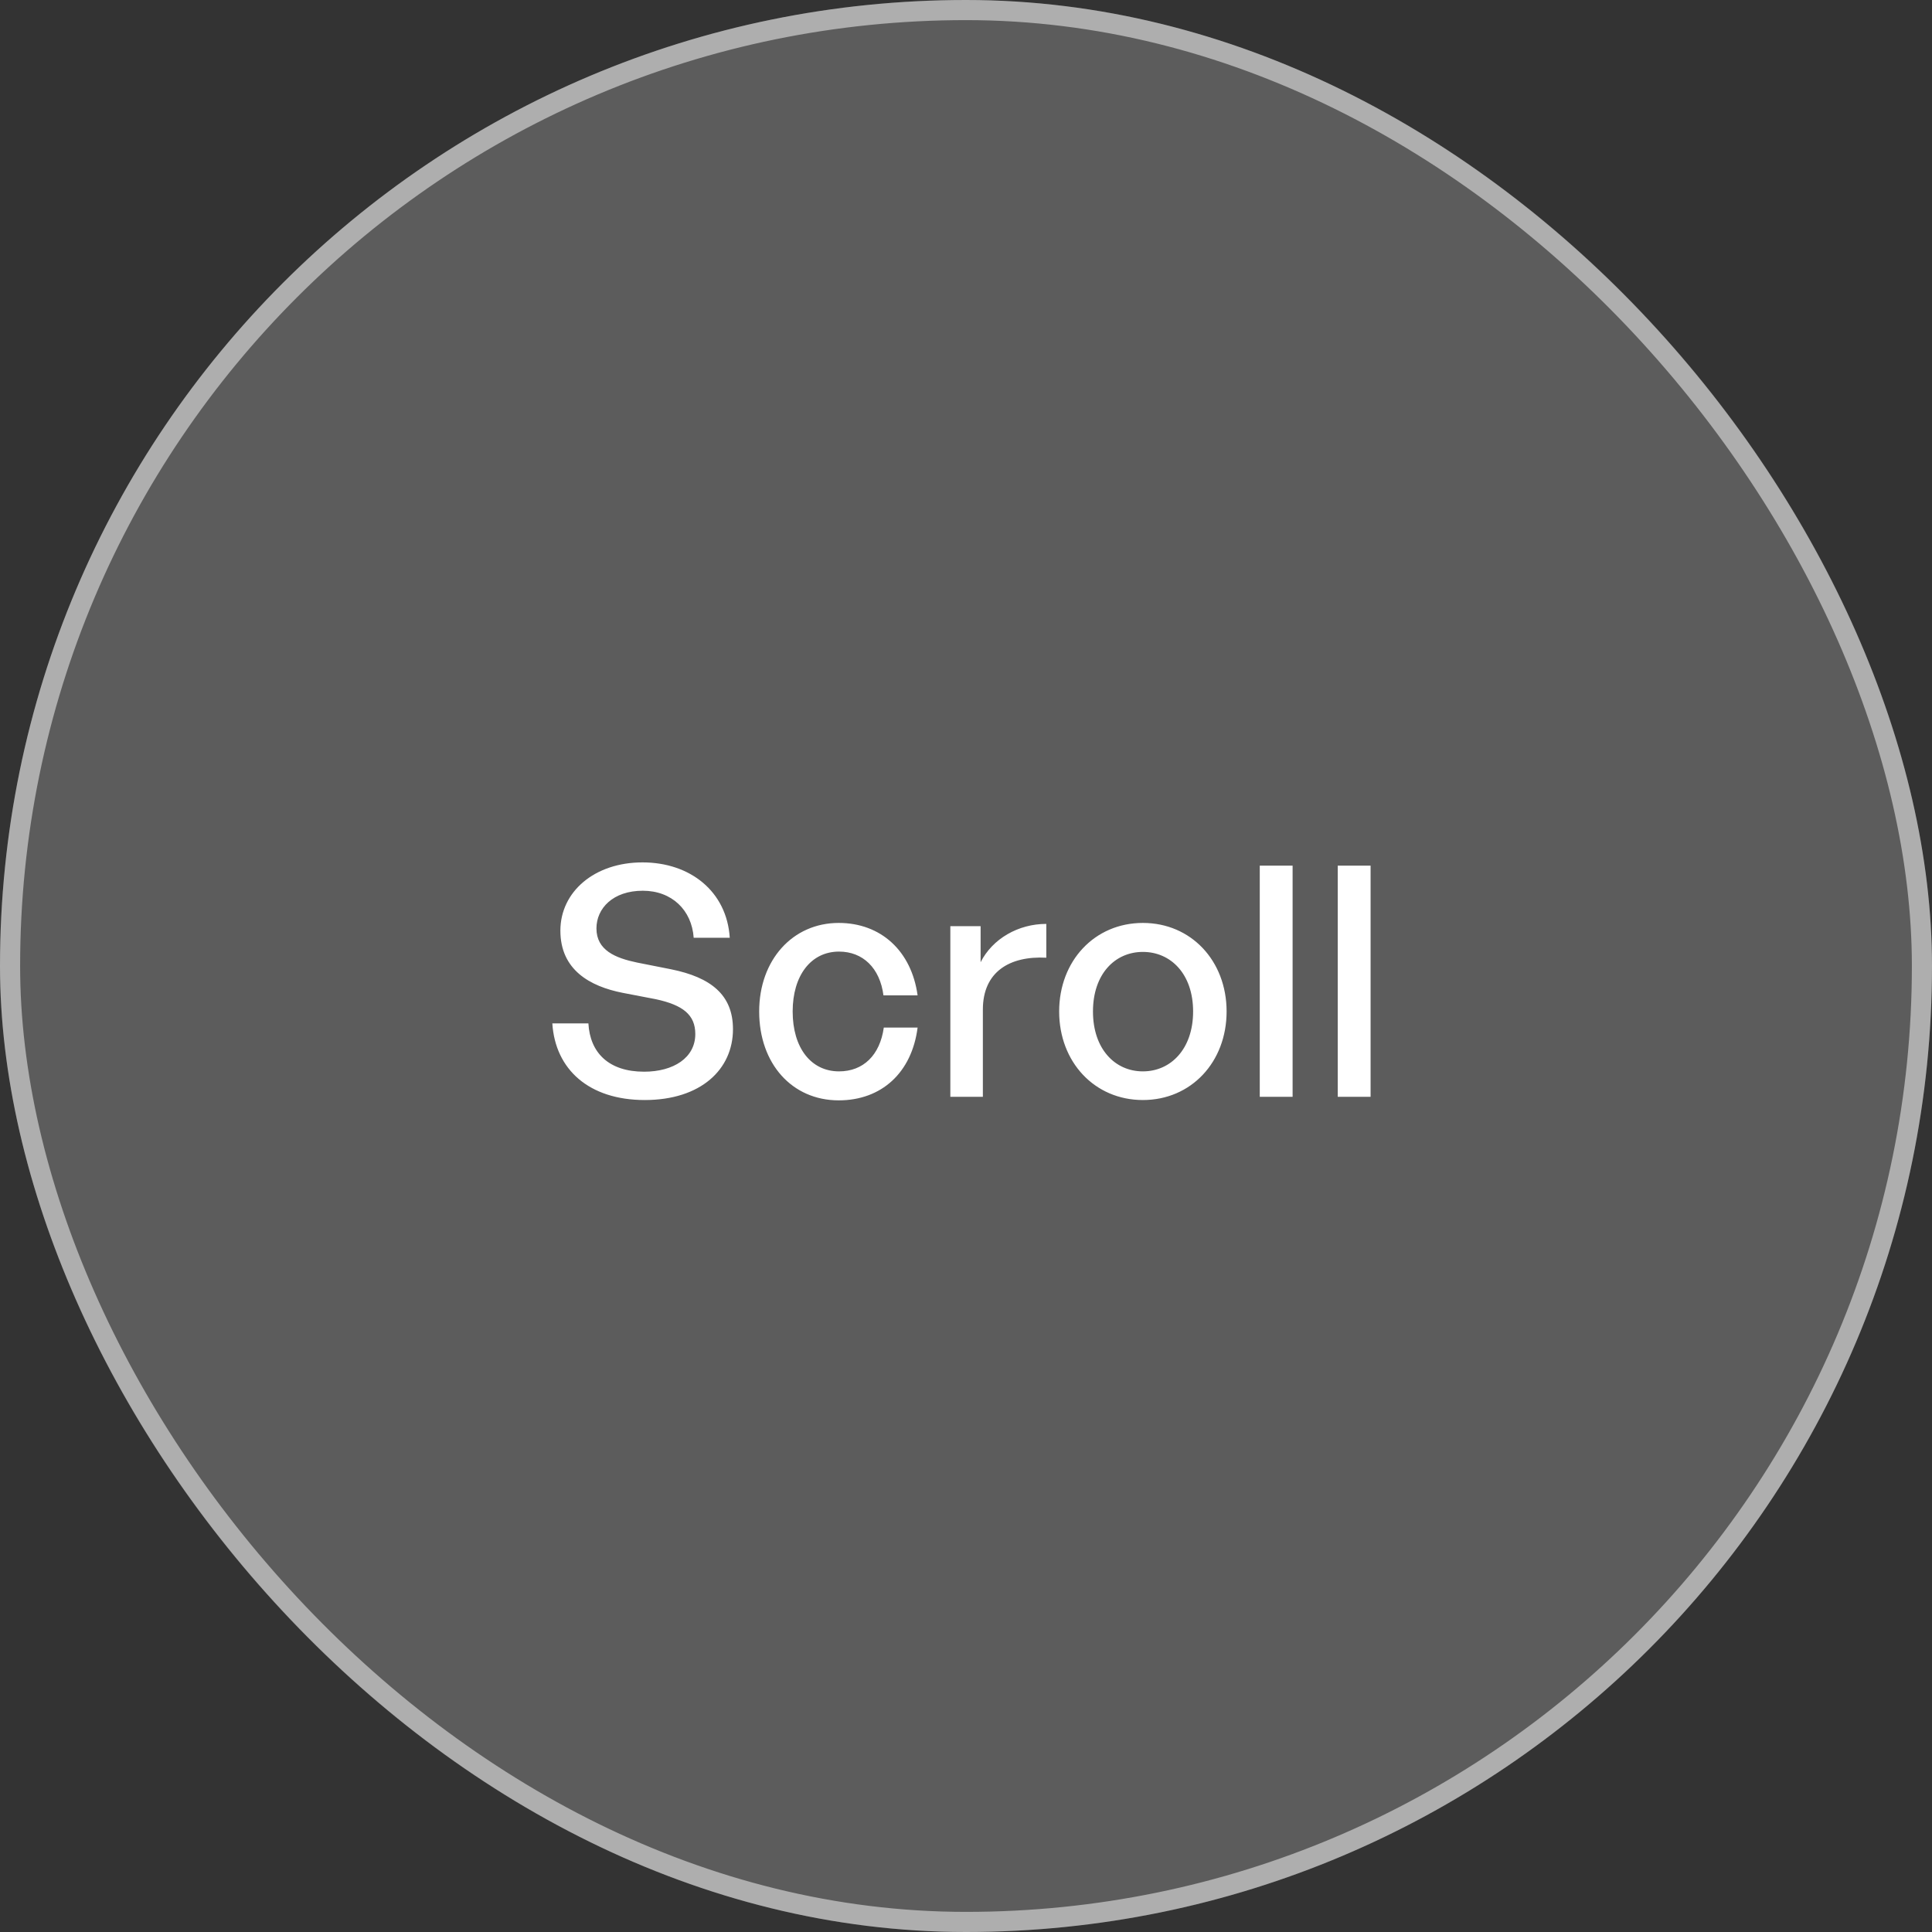
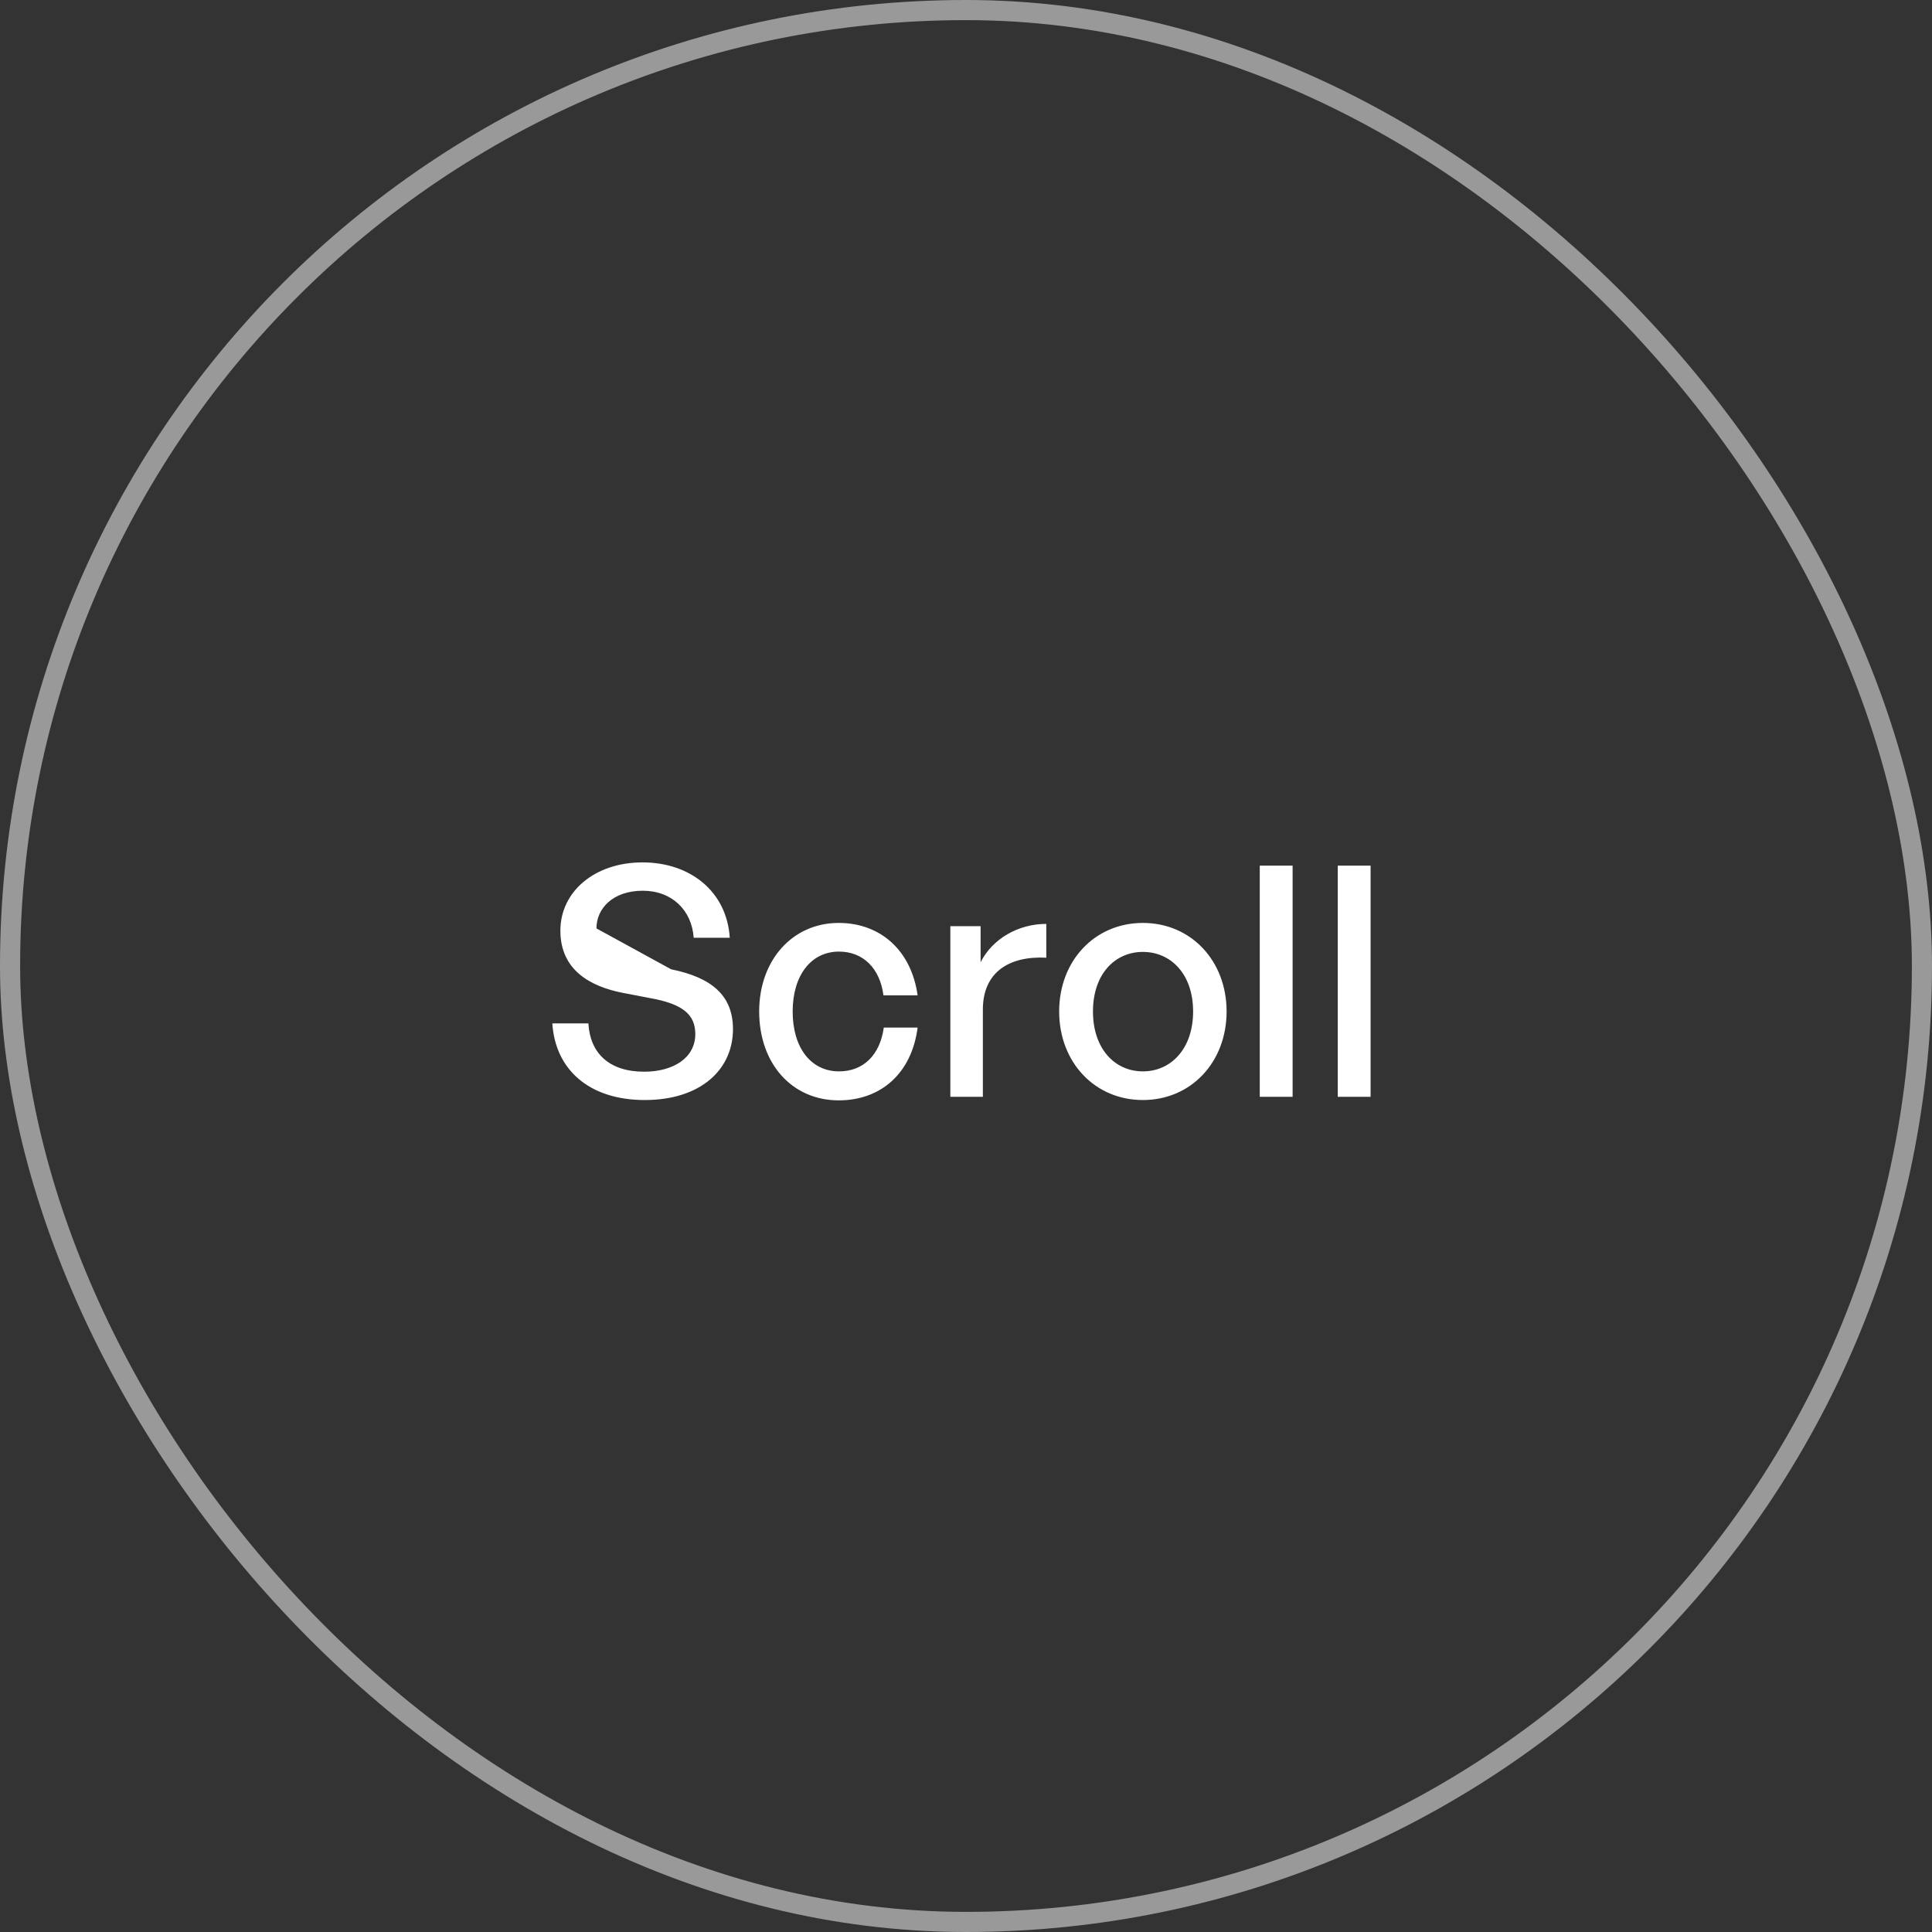
<svg xmlns="http://www.w3.org/2000/svg" width="96" height="96" viewBox="0 0 96 96" fill="none">
  <rect x="0" y="0" width="96" height="96" fill="#333333" stroke="none" />
-   <rect width="96" height="96" rx="48" fill="white" fill-opacity="0.2" />
  <rect x="0.5" y="0.5" width="95" height="95" rx="47.5" stroke="white" stroke-opacity="0.5" />
-   <path d="M36.421 51.14C36.421 53.14 34.821 54.66 32.037 54.66C29.269 54.66 27.589 53.14 27.445 50.852H29.237C29.317 52.308 30.245 53.252 32.005 53.252C33.461 53.252 34.549 52.564 34.549 51.38C34.549 50.42 33.925 49.94 32.597 49.652L30.933 49.332C29.317 49.012 27.845 48.196 27.845 46.244C27.845 44.308 29.541 42.852 31.925 42.852C34.309 42.852 36.117 44.308 36.261 46.596H34.469C34.373 45.22 33.381 44.26 31.941 44.26C30.453 44.26 29.637 45.14 29.637 46.132C29.637 47.22 30.581 47.604 31.653 47.828L33.349 48.164C35.317 48.564 36.421 49.428 36.421 51.14ZM41.675 54.676C39.355 54.676 37.723 52.852 37.723 50.26C37.723 47.7 39.387 45.86 41.675 45.86C43.771 45.86 45.291 47.252 45.595 49.46H43.899C43.723 48.1 42.875 47.284 41.691 47.284C40.299 47.284 39.387 48.468 39.387 50.26C39.387 52.068 40.299 53.236 41.691 53.236C42.891 53.236 43.723 52.436 43.915 51.06H45.595C45.307 53.3 43.803 54.676 41.675 54.676ZM48.838 50.164V54.5H47.222V46.02H48.726V47.812C49.318 46.644 50.598 45.908 51.99 45.908V47.588C50.166 47.492 48.838 48.292 48.838 50.164ZM56.789 54.66C54.389 54.66 52.629 52.772 52.629 50.26C52.629 47.748 54.389 45.86 56.789 45.86C59.189 45.86 60.949 47.748 60.949 50.26C60.949 52.772 59.189 54.66 56.789 54.66ZM56.789 53.236C58.181 53.236 59.285 52.116 59.285 50.26C59.285 48.404 58.181 47.3 56.789 47.3C55.397 47.3 54.309 48.404 54.309 50.26C54.309 52.116 55.397 53.236 56.789 53.236ZM64.229 54.5H62.597V43.012H64.229V54.5ZM68.104 54.5H66.472V43.012H68.104V54.5Z" fill="white" />
+   <path d="M36.421 51.14C36.421 53.14 34.821 54.66 32.037 54.66C29.269 54.66 27.589 53.14 27.445 50.852H29.237C29.317 52.308 30.245 53.252 32.005 53.252C33.461 53.252 34.549 52.564 34.549 51.38C34.549 50.42 33.925 49.94 32.597 49.652L30.933 49.332C29.317 49.012 27.845 48.196 27.845 46.244C27.845 44.308 29.541 42.852 31.925 42.852C34.309 42.852 36.117 44.308 36.261 46.596H34.469C34.373 45.22 33.381 44.26 31.941 44.26C30.453 44.26 29.637 45.14 29.637 46.132L33.349 48.164C35.317 48.564 36.421 49.428 36.421 51.14ZM41.675 54.676C39.355 54.676 37.723 52.852 37.723 50.26C37.723 47.7 39.387 45.86 41.675 45.86C43.771 45.86 45.291 47.252 45.595 49.46H43.899C43.723 48.1 42.875 47.284 41.691 47.284C40.299 47.284 39.387 48.468 39.387 50.26C39.387 52.068 40.299 53.236 41.691 53.236C42.891 53.236 43.723 52.436 43.915 51.06H45.595C45.307 53.3 43.803 54.676 41.675 54.676ZM48.838 50.164V54.5H47.222V46.02H48.726V47.812C49.318 46.644 50.598 45.908 51.99 45.908V47.588C50.166 47.492 48.838 48.292 48.838 50.164ZM56.789 54.66C54.389 54.66 52.629 52.772 52.629 50.26C52.629 47.748 54.389 45.86 56.789 45.86C59.189 45.86 60.949 47.748 60.949 50.26C60.949 52.772 59.189 54.66 56.789 54.66ZM56.789 53.236C58.181 53.236 59.285 52.116 59.285 50.26C59.285 48.404 58.181 47.3 56.789 47.3C55.397 47.3 54.309 48.404 54.309 50.26C54.309 52.116 55.397 53.236 56.789 53.236ZM64.229 54.5H62.597V43.012H64.229V54.5ZM68.104 54.5H66.472V43.012H68.104V54.5Z" fill="white" />
</svg>